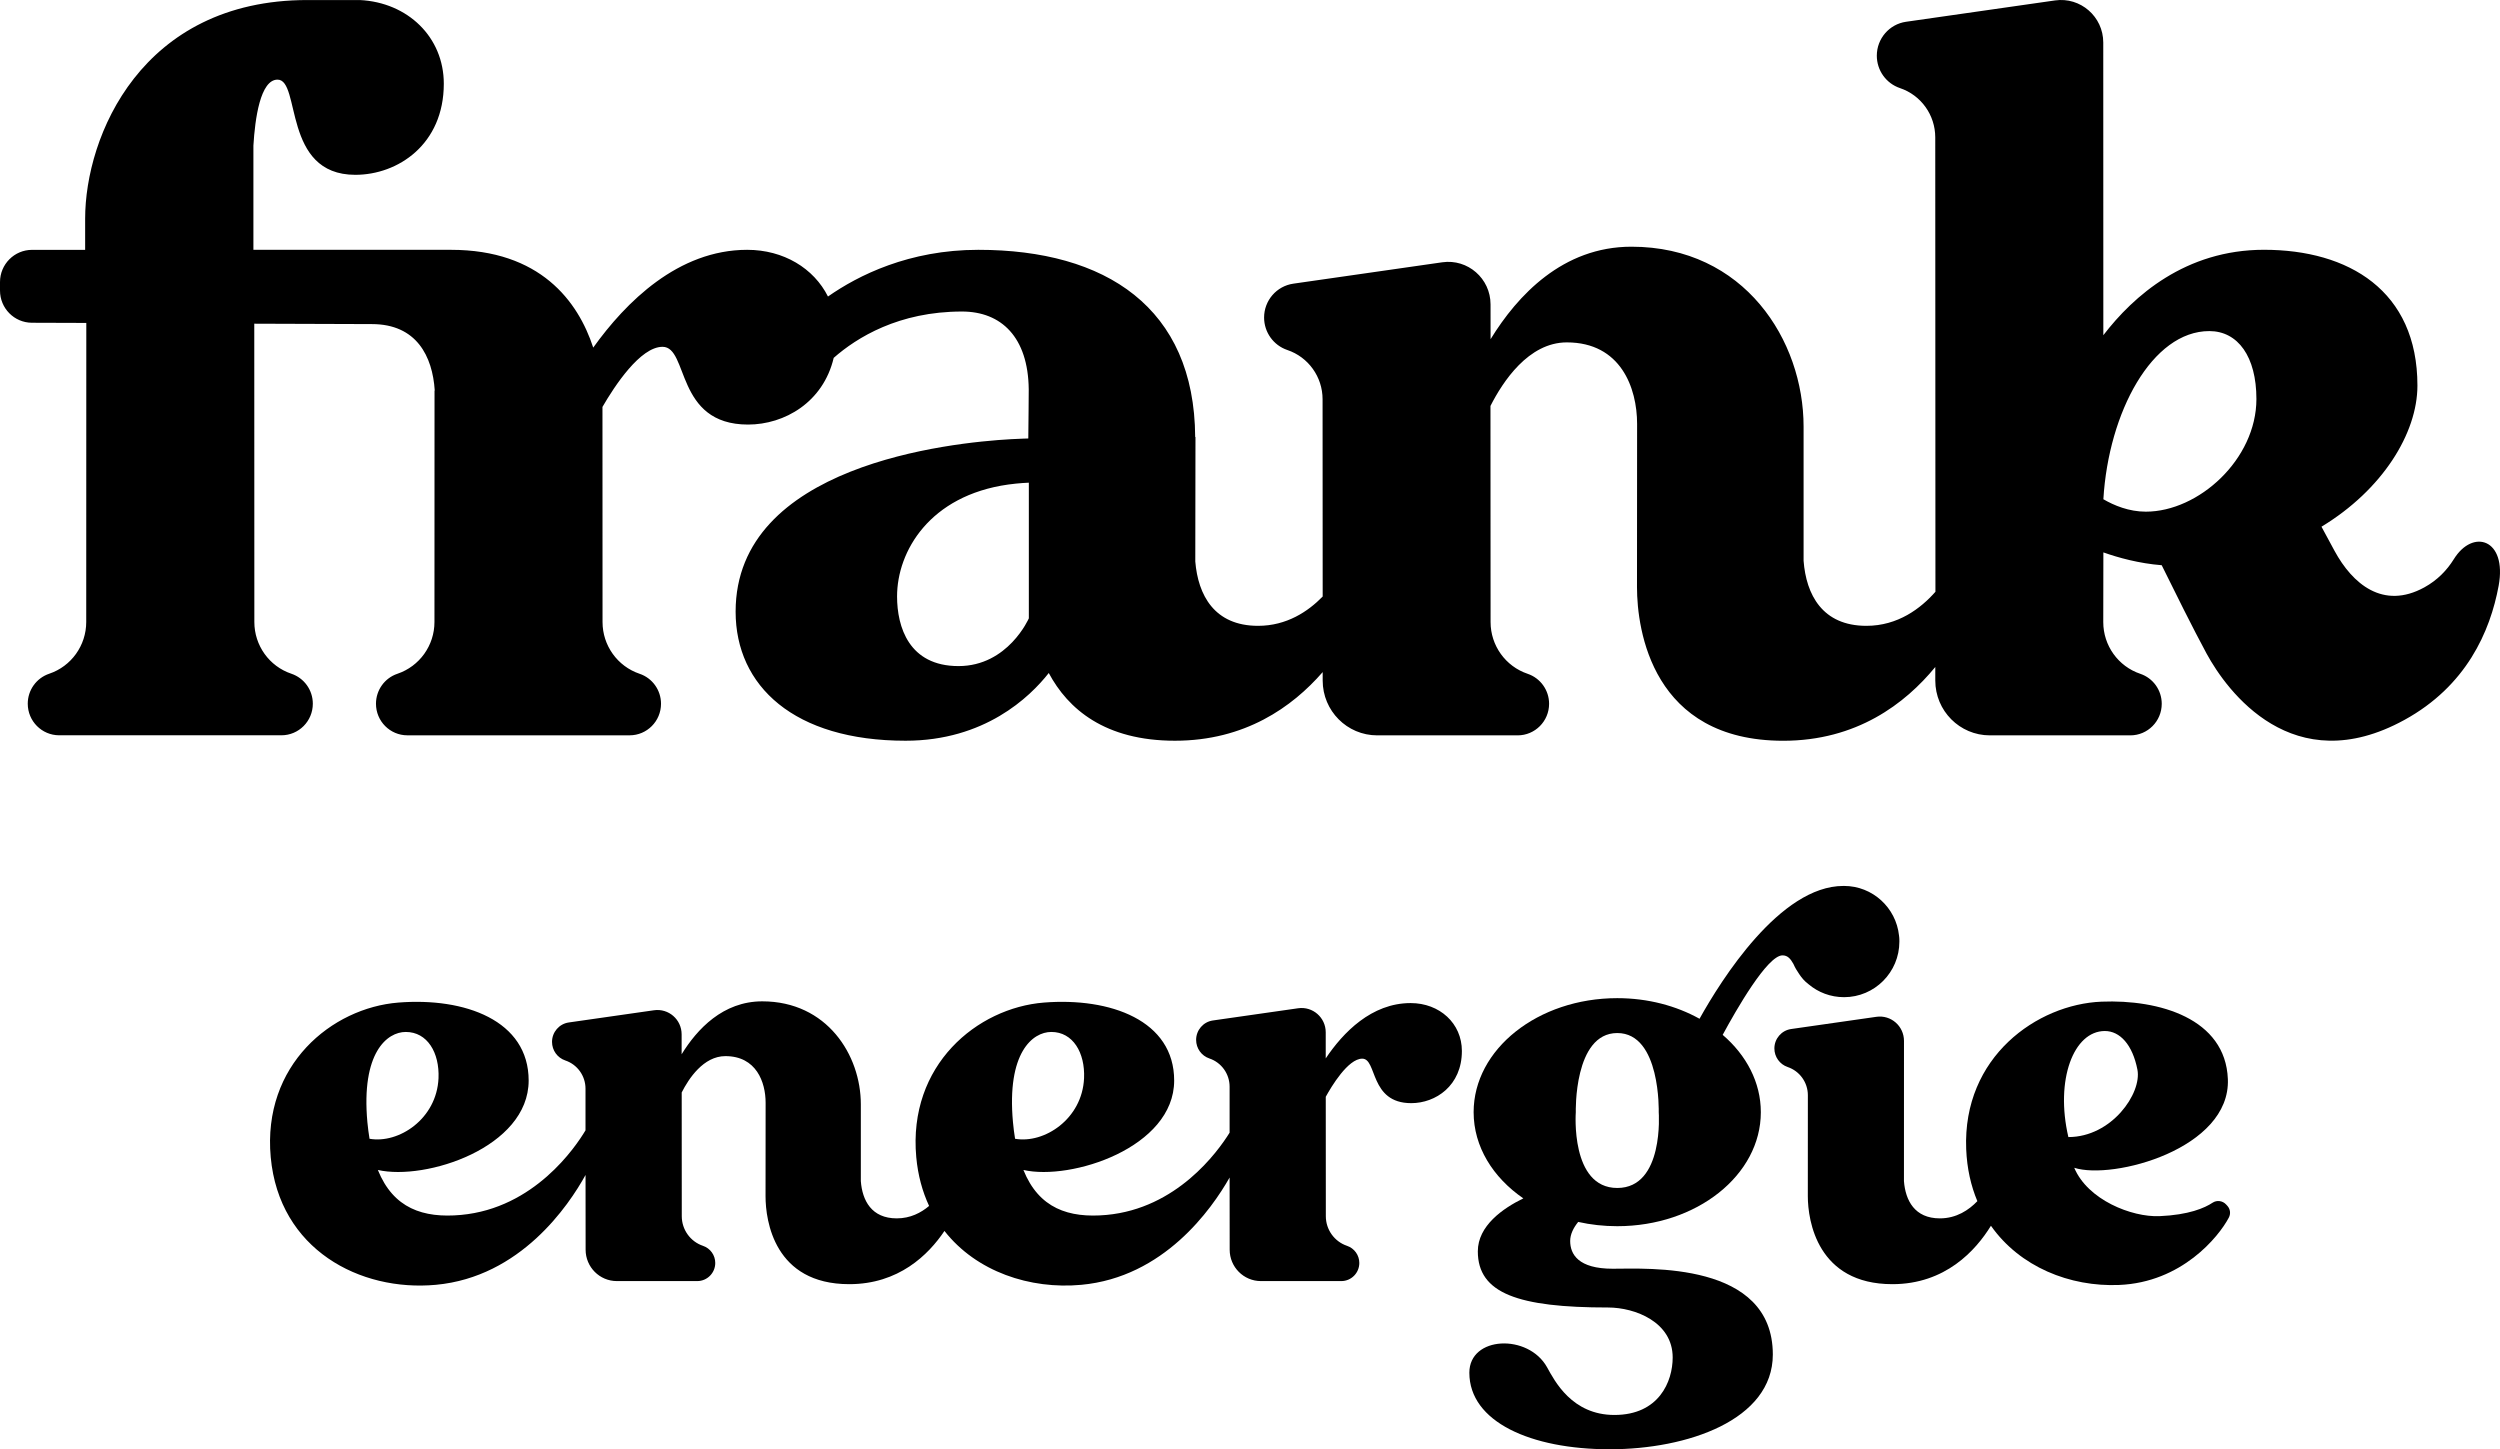
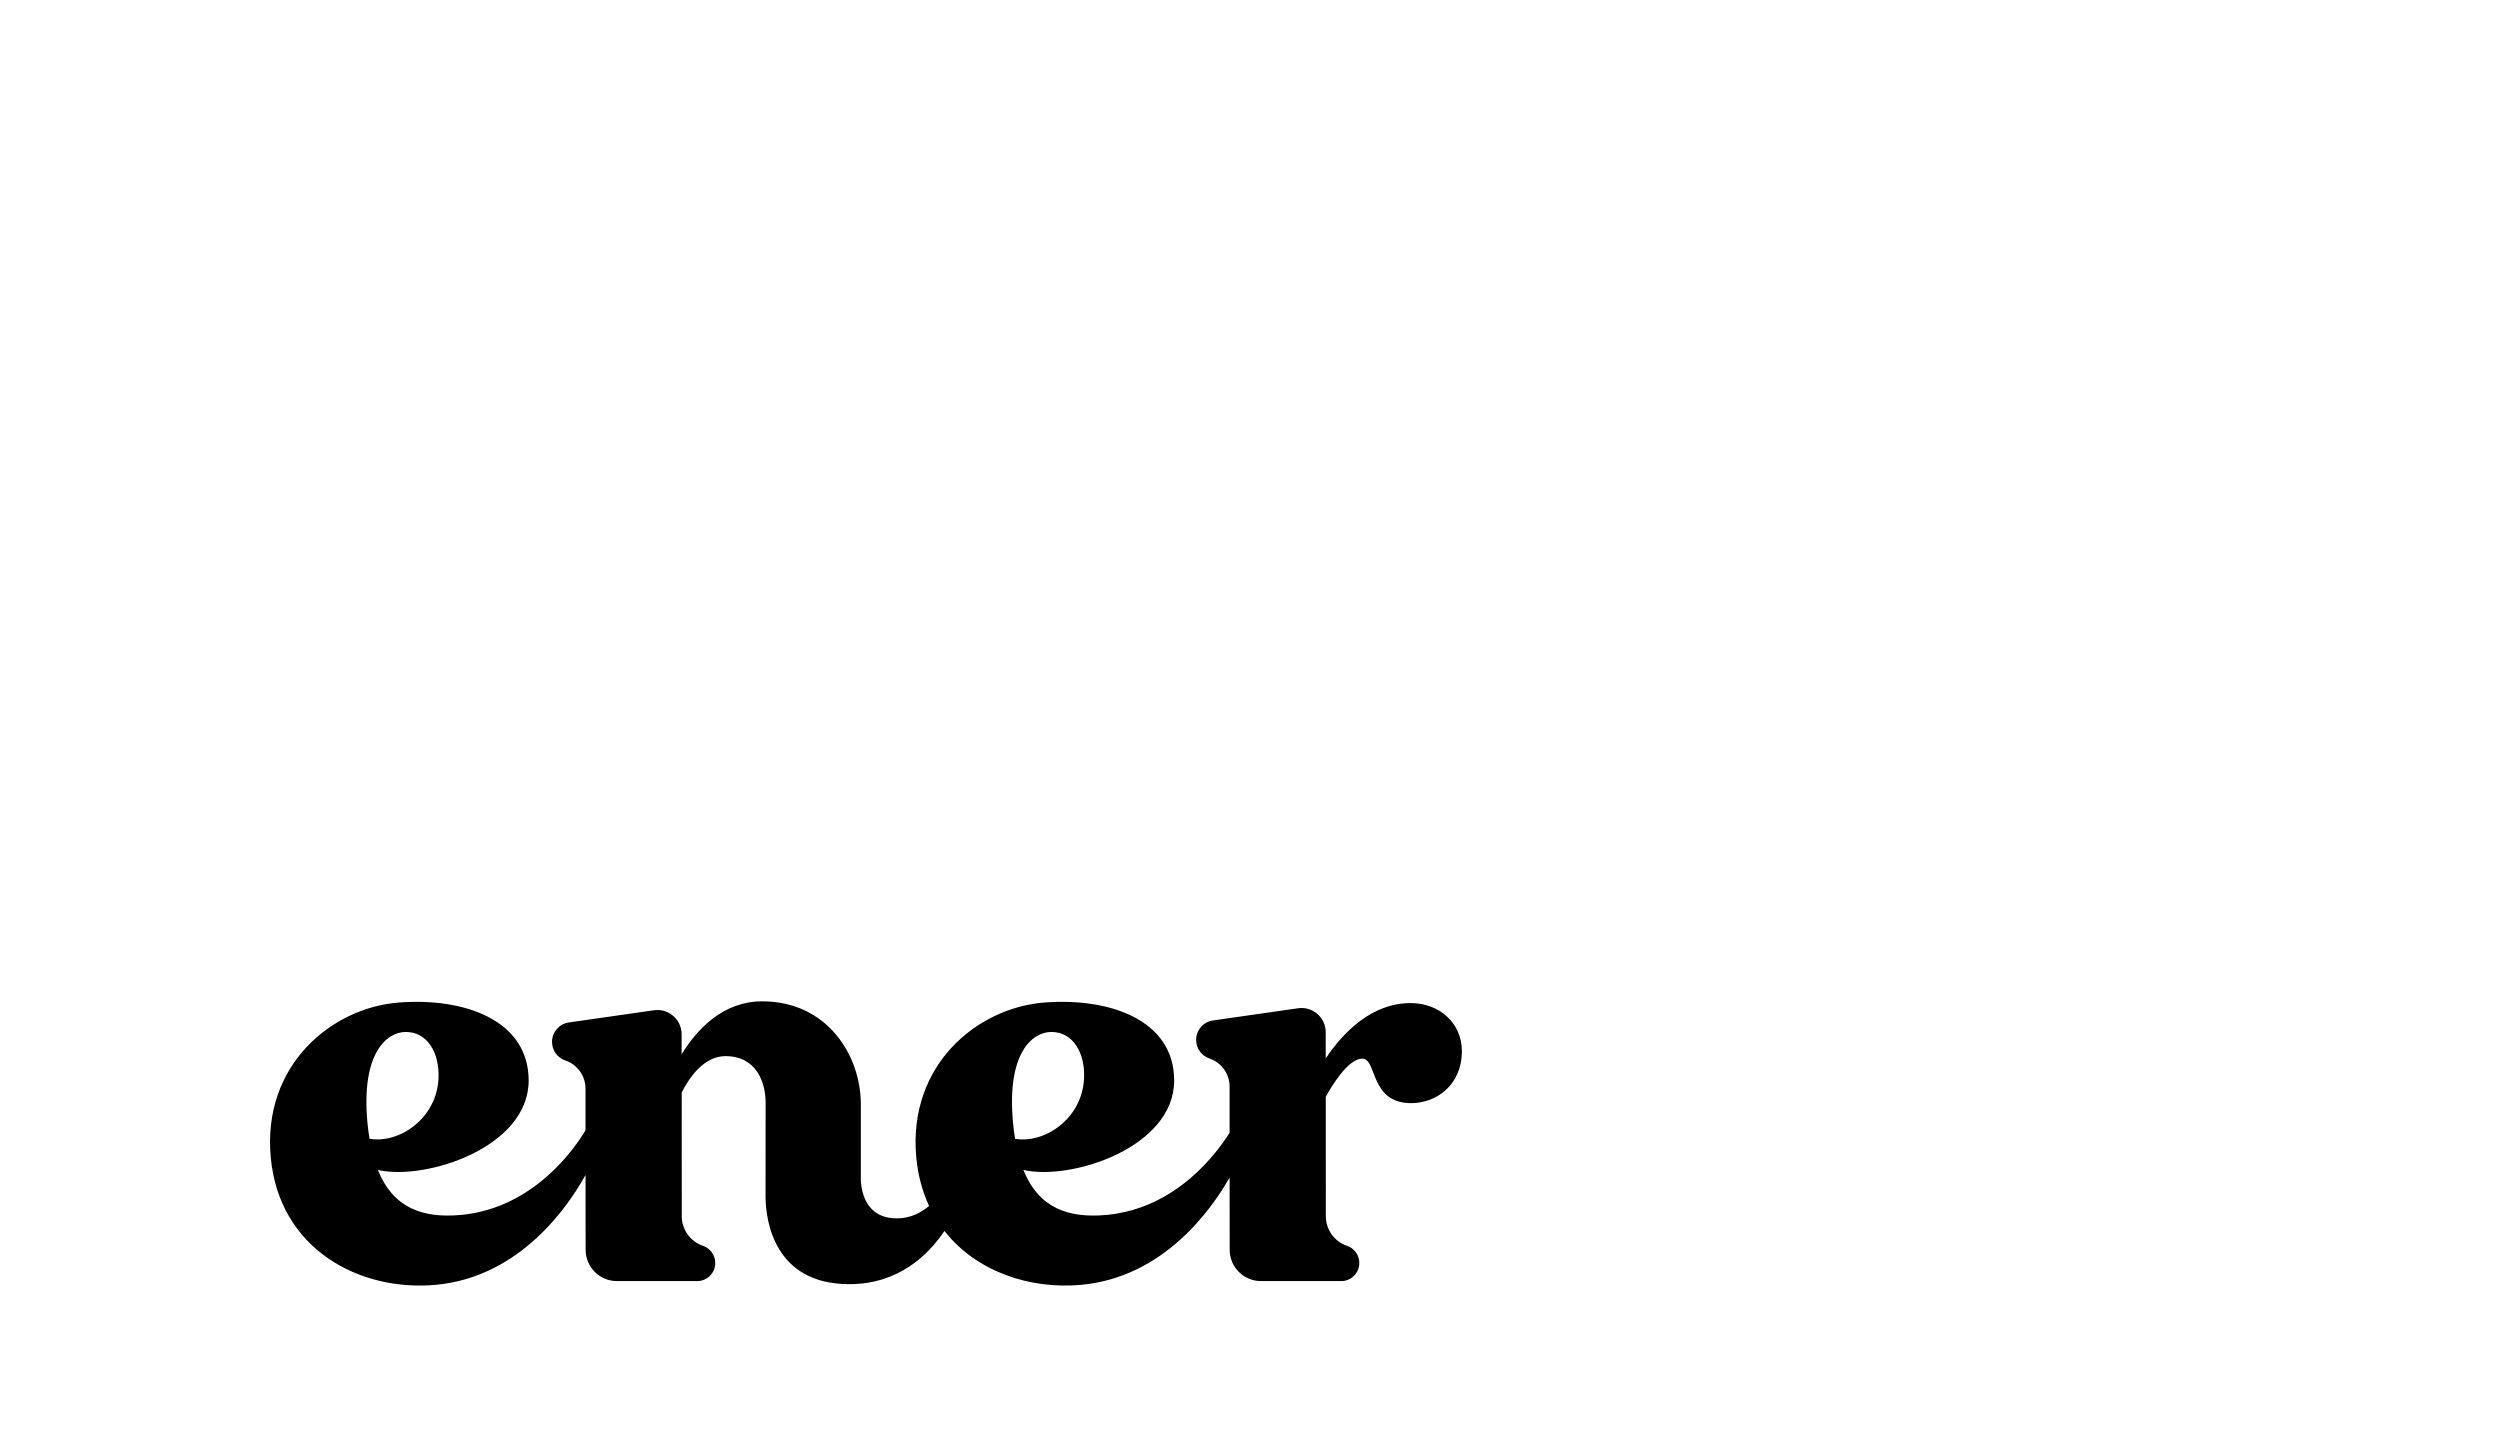
<svg xmlns="http://www.w3.org/2000/svg" class="max-w-[80px] w-full h-auto" viewBox="0 0 69 40" fill="none">
-   <path d="M2.382 8.913L2.38 17.167C2.38 17.815 1.968 18.39 1.358 18.595C1.004 18.715 0.766 19.047 0.766 19.422C0.766 19.904 1.155 20.294 1.634 20.294H3.89H5.51H7.767C8.246 20.294 8.634 19.904 8.634 19.422C8.634 19.047 8.396 18.715 8.042 18.595C7.431 18.39 7.02 17.815 7.02 17.167L7.018 8.934C8.475 8.94 9.732 8.945 10.264 8.945C11.498 8.945 11.938 9.834 11.999 10.779L11.993 10.78L11.991 17.168C11.991 17.816 11.579 18.39 10.969 18.596C10.615 18.715 10.377 19.048 10.377 19.423C10.377 19.905 10.765 20.295 11.244 20.295H13.5H15.121H17.377C17.856 20.295 18.244 19.905 18.244 19.423C18.244 19.048 18.006 18.715 17.652 18.596C17.042 18.39 16.63 17.816 16.63 17.168L16.628 11.231C16.963 10.652 17.671 9.572 18.286 9.572C19.013 9.572 18.628 11.718 20.646 11.718C21.653 11.718 22.721 11.103 23.01 9.877C23.649 9.316 24.806 8.598 26.55 8.598C27.639 8.598 28.377 9.309 28.393 10.743C28.393 10.749 28.393 10.755 28.393 10.762C28.393 10.762 28.386 11.863 28.381 12.102C28.381 12.102 28.171 12.107 27.911 12.121C26.21 12.216 20.303 12.836 20.303 16.881C20.303 18.934 21.916 20.444 24.994 20.444C27.172 20.444 28.42 19.244 28.946 18.575C29.477 19.57 30.496 20.444 32.428 20.444C34.358 20.444 35.665 19.516 36.506 18.55V18.783C36.506 19.619 37.179 20.296 38.011 20.296H41.887C42.366 20.296 42.755 19.906 42.755 19.424C42.755 19.049 42.516 18.716 42.163 18.597C41.552 18.391 41.14 17.817 41.14 17.169L41.137 11.204C41.472 10.542 42.184 9.45 43.244 9.45C44.734 9.45 45.184 10.707 45.184 11.7C45.184 11.7 45.181 15.019 45.181 16.205C45.181 17.391 45.605 20.445 49.217 20.445C51.24 20.445 52.58 19.425 53.414 18.409V18.783C53.414 19.619 54.088 20.296 54.92 20.296H58.797C59.276 20.296 59.664 19.906 59.664 19.424C59.664 19.049 59.426 18.716 59.072 18.597C58.461 18.391 58.05 17.817 58.05 17.169L58.053 15.246C58.464 15.392 59.038 15.551 59.663 15.6C60.001 16.287 60.537 17.366 60.9 18.036C61.465 19.077 63.283 21.56 66.362 19.87C68.067 18.935 68.729 17.436 68.963 16.165C69.199 14.876 68.253 14.58 67.725 15.434C67.539 15.733 67.278 16.01 66.911 16.212C65.769 16.838 64.925 16.109 64.435 15.207C64.306 14.969 64.183 14.743 64.073 14.537C65.754 13.52 66.721 11.959 66.721 10.642C66.721 8.018 64.817 6.894 62.486 6.894C60.321 6.894 58.884 8.167 58.052 9.252L58.05 1.173C58.05 0.46 57.421 -0.089 56.718 0.012L52.607 0.601C52.144 0.667 51.8 1.067 51.8 1.537C51.8 1.943 52.057 2.303 52.441 2.432C53.022 2.628 53.413 3.175 53.413 3.792L53.418 16.333C53.015 16.79 52.385 17.273 51.512 17.273C50.294 17.273 49.849 16.408 49.779 15.477C49.779 14.688 49.779 11.87 49.779 11.774C49.779 9.395 48.145 6.809 45.027 6.809C43.133 6.809 41.883 8.151 41.14 9.362L41.139 8.401C41.139 7.687 40.51 7.139 39.808 7.239L35.697 7.829C35.234 7.895 34.889 8.293 34.889 8.764C34.889 9.17 35.148 9.531 35.53 9.66C36.111 9.855 36.503 10.403 36.503 11.019L36.506 16.464C36.103 16.877 35.513 17.273 34.722 17.273C33.512 17.273 33.066 16.42 32.99 15.497L32.995 12.064L32.987 12.059C32.966 8.488 30.518 6.895 27.001 6.895C25.087 6.895 23.686 7.601 22.852 8.184C22.461 7.404 21.626 6.895 20.622 6.895C18.718 6.895 17.271 8.34 16.373 9.594C15.955 8.314 14.908 6.895 12.445 6.895H6.994C6.994 5.735 6.994 4.719 6.994 4.018C7.038 3.279 7.184 2.198 7.66 2.198C8.31 2.198 7.788 4.825 9.806 4.825C10.983 4.825 12.249 3.986 12.249 2.31C12.249 1.025 11.254 0.065 9.929 0.001H8.485C3.898 0.001 2.35 3.765 2.35 6.035C2.35 6.263 2.35 6.556 2.35 6.896H0.885C0.396 6.896 0 7.294 0 7.785V8.018C0 8.508 0.392 8.905 0.879 8.908C1.279 8.908 1.796 8.91 2.382 8.913ZM28.396 16.203V17.066C28.396 17.066 27.823 18.384 26.455 18.384C25.086 18.384 24.759 17.302 24.759 16.461C24.759 15.215 25.659 13.678 27.828 13.373C28.128 13.331 28.396 13.322 28.396 13.322C28.396 14.456 28.396 15.656 28.396 16.203ZM60.977 9.138C61.769 9.138 62.277 9.845 62.277 11.012C62.277 12.677 60.683 14.122 59.224 14.122C58.76 14.122 58.349 13.951 58.053 13.779C58.196 11.375 59.4 9.138 60.977 9.138Z" fill="currentColor" />
  <path d="M38.934 27.685C37.854 27.685 37.069 28.498 36.59 29.212V28.492C36.59 28.084 36.231 27.77 35.828 27.828L33.475 28.165C33.21 28.203 33.013 28.432 33.013 28.701C33.013 28.934 33.16 29.14 33.38 29.214C33.713 29.326 33.937 29.64 33.937 29.992L33.937 31.262C33.605 31.797 32.479 33.352 30.541 33.532C29.495 33.628 28.673 33.351 28.246 32.291C29.567 32.592 32.405 31.672 32.407 29.825C32.409 28.163 30.646 27.525 28.81 27.671C26.974 27.818 25.056 29.39 25.289 31.939C25.335 32.441 25.459 32.888 25.643 33.284C25.421 33.472 25.126 33.627 24.751 33.627C24.053 33.627 23.799 33.132 23.759 32.599C23.759 32.147 23.759 30.534 23.759 30.479C23.759 29.117 22.823 27.637 21.038 27.637C19.954 27.637 19.239 28.405 18.813 29.098V28.548C18.813 28.139 18.454 27.826 18.051 27.883L15.698 28.22C15.433 28.258 15.236 28.487 15.236 28.756C15.236 28.989 15.383 29.195 15.603 29.269C15.936 29.381 16.16 29.695 16.16 30.047L16.16 31.197C15.887 31.656 14.749 33.345 12.724 33.532C11.678 33.628 10.856 33.351 10.429 32.291C11.75 32.592 14.588 31.672 14.591 29.825C14.592 28.163 12.83 27.525 10.994 27.671C9.158 27.818 7.239 29.39 7.472 31.939C7.706 34.489 9.938 35.654 12.029 35.461C14.367 35.245 15.696 33.272 16.161 32.429L16.163 34.492C16.163 34.97 16.549 35.358 17.025 35.358H19.244C19.518 35.358 19.741 35.134 19.741 34.858C19.741 34.643 19.604 34.453 19.402 34.385C19.053 34.267 18.817 33.938 18.817 33.567L18.815 30.152C19.007 29.773 19.415 29.149 20.021 29.149C20.874 29.149 21.131 29.867 21.131 30.436C21.131 30.436 21.129 32.337 21.129 33.015C21.129 33.694 21.372 35.443 23.439 35.443C24.802 35.443 25.623 34.636 26.067 33.974C26.948 35.099 28.429 35.592 29.844 35.461C32.12 35.251 33.439 33.378 33.937 32.5L33.939 34.492C33.939 34.97 34.325 35.358 34.801 35.358H37.02C37.294 35.358 37.517 35.134 37.517 34.858C37.517 34.643 37.38 34.453 37.178 34.385C36.829 34.267 36.593 33.938 36.593 33.567L36.591 30.271C36.745 29.991 37.205 29.219 37.598 29.219C38.015 29.219 37.794 30.447 38.95 30.447C39.624 30.447 40.348 29.966 40.348 29.007C40.348 28.244 39.733 27.685 38.934 27.685ZM11.198 28.482C11.796 28.481 12.133 29.056 12.103 29.759C12.053 30.886 11.002 31.572 10.199 31.43C10.175 31.287 10.156 31.135 10.14 30.974C9.964 29.052 10.685 28.482 11.198 28.482ZM29.016 28.482C29.614 28.481 29.951 29.056 29.92 29.759C29.87 30.886 28.819 31.572 28.016 31.43C27.992 31.287 27.973 31.135 27.958 30.974C27.782 29.052 28.501 28.482 29.016 28.482Z" fill="currentColor" />
-   <path d="M44.51 35.017C43.559 35.017 43.337 34.616 43.337 34.251C43.337 34.064 43.429 33.885 43.558 33.725C43.901 33.802 44.262 33.843 44.636 33.843C46.825 33.843 48.599 32.435 48.599 30.697C48.599 29.872 48.2 29.123 47.546 28.562C47.921 27.869 48.779 26.368 49.197 26.368C49.343 26.368 49.419 26.466 49.497 26.602C49.54 26.701 49.595 26.795 49.657 26.883C49.722 26.982 49.804 27.082 49.92 27.168C50.184 27.39 50.524 27.522 50.896 27.522C51.739 27.522 52.423 26.835 52.423 25.988C52.423 25.98 52.422 25.973 52.422 25.965C52.422 25.96 52.423 25.955 52.423 25.949C52.423 25.907 52.419 25.865 52.413 25.821C52.331 25.052 51.683 24.452 50.896 24.452C50.892 24.452 50.889 24.453 50.886 24.453C50.883 24.453 50.88 24.452 50.877 24.452C49.131 24.452 47.508 27.04 46.907 28.118C46.264 27.76 45.481 27.549 44.636 27.549C42.447 27.549 40.672 28.958 40.672 30.696C40.672 31.647 41.204 32.498 42.044 33.075C41.477 33.352 40.788 33.833 40.788 34.537C40.788 35.699 41.905 36.087 44.382 36.087C45.13 36.087 46.166 36.489 46.166 37.466C46.166 38.132 45.787 39.053 44.557 39.053C43.387 39.053 42.908 38.114 42.699 37.737C42.182 36.805 40.554 36.87 40.554 37.887C40.554 39.241 42.246 40 44.43 40C46.564 40 48.93 39.197 48.93 37.384C48.929 34.807 45.461 35.017 44.51 35.017ZM44.637 28.512C45.841 28.512 45.781 30.697 45.781 30.697C45.781 30.697 45.937 32.788 44.637 32.788C43.336 32.788 43.492 30.697 43.492 30.697C43.492 30.697 43.432 28.512 44.637 28.512Z" fill="currentColor" />
-   <path d="M61.474 33.28L61.44 33.243C61.344 33.139 61.185 33.117 61.067 33.195C60.851 33.339 60.413 33.532 59.6 33.566C58.834 33.597 57.622 33.117 57.249 32.231C58.318 32.574 61.567 31.707 61.489 29.782C61.422 28.108 59.595 27.581 58.001 27.646C56.231 27.718 54.164 29.165 54.267 31.718C54.289 32.253 54.398 32.73 54.575 33.152C54.343 33.394 54.001 33.627 53.541 33.627C52.844 33.627 52.59 33.132 52.549 32.599C52.549 32.546 52.55 28.729 52.55 28.729C52.55 28.32 52.191 28.006 51.788 28.064L49.435 28.401C49.17 28.439 48.973 28.668 48.973 28.937C48.973 29.17 49.121 29.376 49.34 29.45C49.672 29.562 49.897 29.876 49.897 30.228C49.897 30.228 49.896 32.489 49.896 33.015C49.896 33.694 50.162 35.443 52.229 35.443C53.692 35.443 54.531 34.512 54.95 33.831C55.748 34.967 57.13 35.521 58.485 35.465C60.216 35.395 61.235 34.136 61.514 33.609C61.573 33.5 61.557 33.37 61.474 33.28ZM58.094 28.456C58.51 28.456 58.859 28.834 58.993 29.523C59.119 30.174 58.282 31.383 57.087 31.383C56.719 29.804 57.23 28.457 58.094 28.456Z" fill="currentColor" />
</svg>